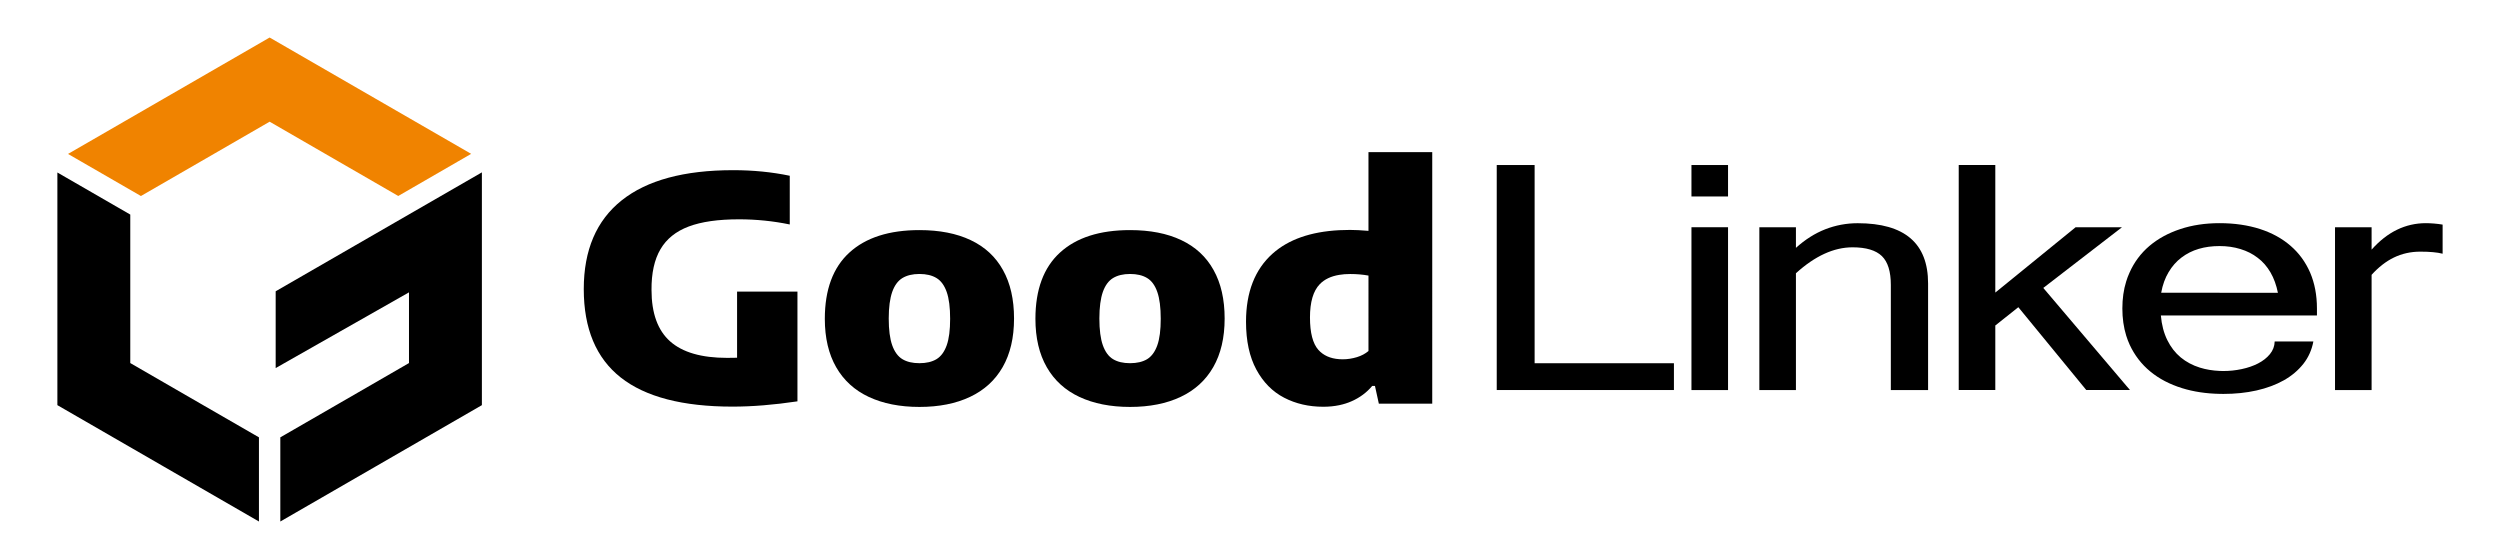
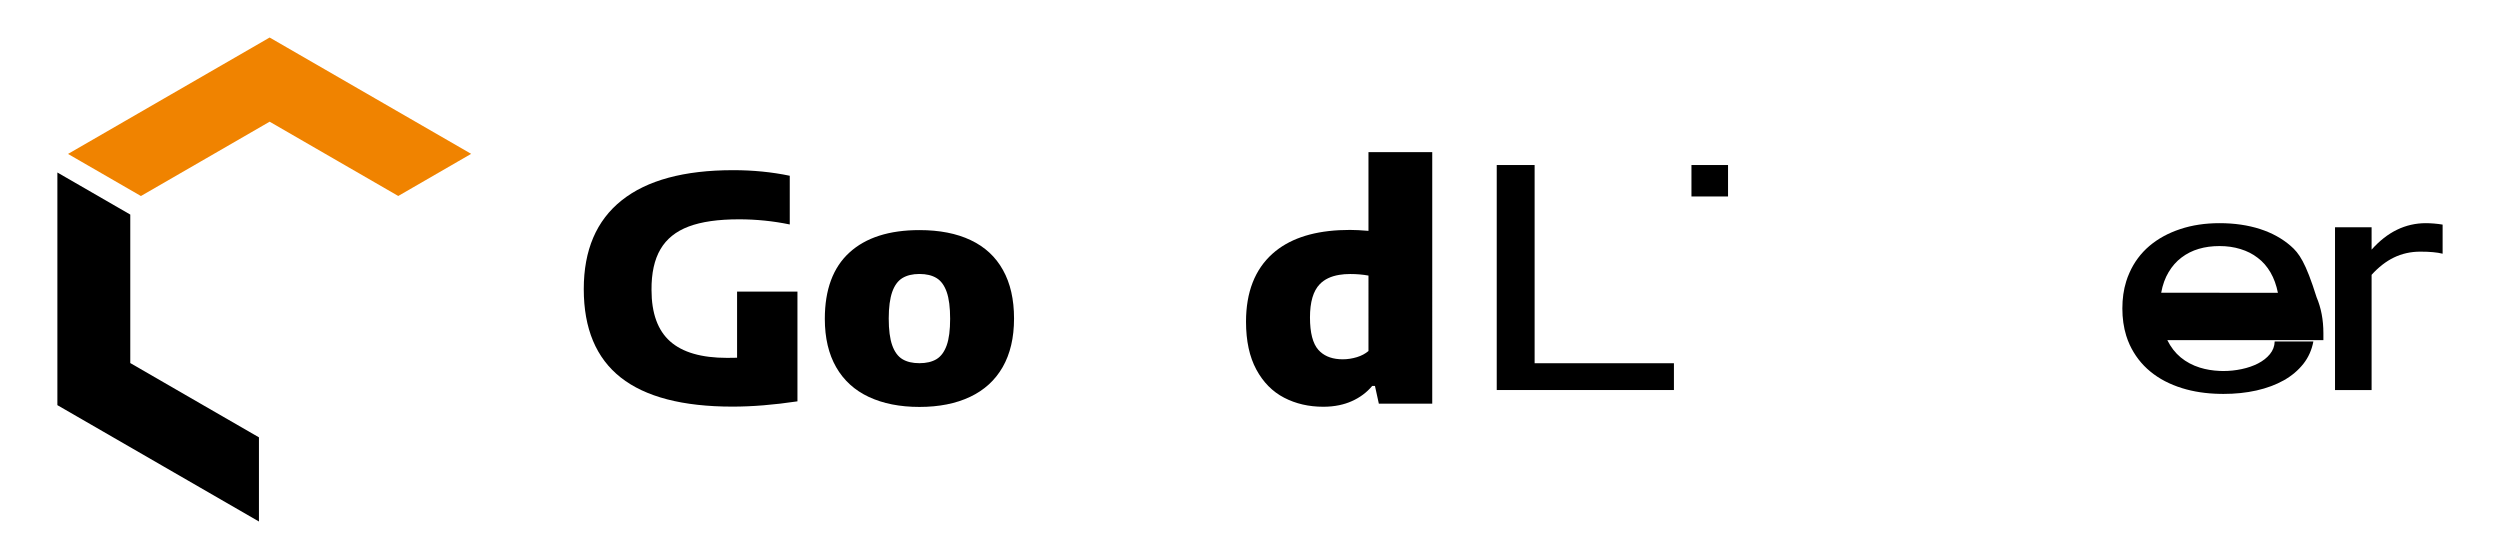
<svg xmlns="http://www.w3.org/2000/svg" version="1.1" id="圖層_1" x="0px" y="0px" viewBox="0 0 559 125" style="enable-background:new 0 0 559 125;" xml:space="preserve">
  <style type="text/css">
	.st0{fill-rule:evenodd;clip-rule:evenodd;}
	.st1{fill-rule:evenodd;clip-rule:evenodd;fill:#F08300;}
</style>
  <g>
    <g>
      <polygon class="st0" points="29.13,47.98 29.13,63.19 29.13,81.18 44.71,90.18 57.9,97.79 57.9,116.61 36.56,104.29 12.83,90.59     12.83,63.19 12.83,38.57   " />
-       <polygon class="st0" points="91.45,65.37 61.64,82.3 61.64,65.13 107.75,38.54 107.75,56.12 107.75,63.19 107.75,90.59     84.02,104.29 62.68,116.61 62.68,97.79 75.87,90.18 91.45,81.18   " />
      <polygon class="st1" points="60.29,8.39 84.02,22.09 105.35,34.4 89.05,43.82 75.87,36.21 60.29,27.21 44.71,36.21 31.51,43.83     15.21,34.42 36.56,22.09   " />
    </g>
    <g>
      <path d="M217.04,53.69c-3.16-1.5-6.98-2.24-11.45-2.24c-6.77,0-11.99,1.67-15.66,5.02c-3.67,3.35-5.5,8.3-5.5,14.82    c0,4.27,0.85,7.88,2.54,10.82c1.69,2.95,4.13,5.16,7.31,6.65c3.17,1.48,6.94,2.23,11.31,2.23c4.37,0,8.15-0.75,11.32-2.25    c3.17-1.5,5.6-3.71,7.29-6.66c1.69-2.95,2.54-6.57,2.54-10.86c0-4.27-0.82-7.89-2.48-10.85C222.62,57.41,220.2,55.18,217.04,53.69    z M211.68,77.22c-0.52,1.45-1.28,2.48-2.28,3.09c-1,0.6-2.28,0.9-3.82,0.9c-1.54,0-2.81-0.3-3.8-0.9c-1-0.6-1.76-1.64-2.28-3.1    c-0.52-1.46-0.78-3.46-0.78-5.99c0-2.51,0.27-4.49,0.78-5.95c0.52-1.46,1.28-2.49,2.28-3.1c1-0.6,2.26-0.91,3.8-0.91    c1.54,0,2.82,0.3,3.82,0.91c1,0.6,1.76,1.64,2.28,3.11c0.52,1.47,0.77,3.48,0.77,6.01C212.45,73.79,212.2,75.77,211.68,77.22z" />
-       <path d="M264.13,53.69c-3.16-1.5-6.98-2.24-11.45-2.24c-6.77,0-11.99,1.67-15.66,5.02c-3.67,3.35-5.5,8.3-5.5,14.82    c0,4.27,0.85,7.88,2.54,10.82c1.69,2.95,4.13,5.16,7.31,6.65c3.17,1.48,6.94,2.23,11.31,2.23c4.37,0,8.15-0.75,11.32-2.25    c3.17-1.5,5.6-3.71,7.29-6.66c1.69-2.95,2.54-6.57,2.54-10.86c0-4.27-0.82-7.89-2.48-10.85    C269.71,57.41,267.29,55.18,264.13,53.69z M258.77,77.22c-0.52,1.45-1.28,2.48-2.27,3.09c-1,0.6-2.28,0.9-3.82,0.9    c-1.54,0-2.81-0.3-3.8-0.9c-1-0.6-1.76-1.64-2.28-3.1c-0.52-1.46-0.78-3.46-0.78-5.99c0-2.51,0.27-4.49,0.78-5.95    c0.52-1.46,1.28-2.49,2.28-3.1c1-0.6,2.26-0.91,3.8-0.91c1.54,0,2.82,0.3,3.82,0.91c1,0.6,1.76,1.64,2.27,3.11    c0.52,1.47,0.77,3.48,0.77,6.01C259.54,73.79,259.29,75.77,258.77,77.22z" />
      <path d="M305.99,51.62c-1.62-0.14-3-0.21-4.13-0.21c-0.82,0-1.63,0.02-2.41,0.06c-6.41,0.34-11.37,2.09-14.9,5.24    c-3.96,3.54-5.94,8.62-5.94,15.23c0,4.29,0.77,7.85,2.31,10.7c1.54,2.84,3.61,4.94,6.22,6.29c2.6,1.35,5.52,2.02,8.76,2.02    c1.26,0,2.44-0.12,3.55-0.35c0.99-0.21,1.92-0.5,2.79-0.89c1.85-0.82,3.37-1.96,4.59-3.42h0.61l0.87,3.97h11.94V34.01h-14.26    V51.62z M305.99,78.49c-0.71,0.6-1.57,1.06-2.59,1.37c-1.02,0.31-2.09,0.48-3.17,0.48c-0.27,0-0.53-0.01-0.78-0.03    c-2-0.14-3.55-0.84-4.66-2.08c-1.25-1.4-1.88-3.82-1.88-7.25c0-3.46,0.73-5.94,2.2-7.45c1.04-1.07,2.49-1.77,4.34-2.07    c0.75-0.13,1.56-0.19,2.45-0.19c1.47,0,2.83,0.12,4.09,0.35V78.49z" />
      <path d="M164.79,79.99c-0.51,0.02-1.24,0.03-2.2,0.03c-5.74,0-9.98-1.23-12.75-3.69c-2.77-2.46-4.16-6.29-4.16-11.49    c-0.03-3.76,0.64-6.8,2-9.11c1.35-2.31,3.45-4,6.31-5.08c2.86-1.08,6.61-1.61,11.26-1.61c3.82,0,7.6,0.38,11.34,1.15V39.3    c-4.02-0.84-8.24-1.25-12.66-1.25c-10.97,0-19.27,2.25-24.92,6.75c-5.65,4.5-8.48,11.11-8.48,19.84c0,8.84,2.76,15.43,8.27,19.77    c5.51,4.34,13.84,6.51,24.99,6.51c4.4,0,9.24-0.39,14.52-1.18V65.2h-13.5V79.99z" />
      <path d="M544.22,49.98c-0.65-0.05-1.24-0.08-1.78-0.08c-4.6,0-8.65,1.98-12.15,5.92v-5.01h-8.18v36.41h8.18V61.45    c1.55-1.71,3.21-3.01,4.99-3.87c1.78-0.86,3.74-1.31,5.89-1.31c2.13,0,3.81,0.15,5,0.46v-6.51    C545.51,50.11,544.86,50.03,544.22,49.98z" />
-       <polygon points="456.88,64.38 474.48,50.81 464.11,50.81 446.15,65.42 446.15,36.9 437.97,36.9 437.97,87.21 446.15,87.21     446.15,72.78 451.3,68.69 466.49,87.21 475.4,87.21 476.27,87.21 475.4,86.2   " />
-       <path d="M512.18,54.97c-1.89-1.64-4.16-2.89-6.84-3.76c-2.68-0.86-5.7-1.31-9.04-1.31h0c-3.21,0-6.15,0.44-8.81,1.33    c-2.66,0.88-4.95,2.13-6.89,3.77c-1.92,1.64-3.41,3.63-4.45,5.99c-0.28,0.62-0.53,1.27-0.73,1.93c-0.58,1.85-0.86,3.87-0.86,6.05    c0,2.21,0.29,4.23,0.86,6.08c0.22,0.7,0.47,1.37,0.77,2.02c1.1,2.36,2.63,4.37,4.62,6c1.99,1.64,4.37,2.88,7.13,3.73    c2.54,0.79,5.34,1.21,8.38,1.27c0.28,0.01,0.57,0.01,0.86,0.01c2.61,0,5.07-0.25,7.38-0.77c2.29-0.52,4.33-1.28,6.1-2.27    c1.76-0.99,3.21-2.22,4.37-3.68c1.15-1.46,1.89-3.14,2.24-5.01h-8.65c-0.03,1.07-0.39,2.01-1.07,2.84    c-0.68,0.83-1.57,1.52-2.65,2.08c-1.1,0.56-2.31,0.98-3.66,1.26c-1.36,0.29-2.71,0.43-4.07,0.43c-0.29,0-0.57-0.01-0.86-0.02    c-1.57-0.07-3.04-0.31-4.42-0.74c-1.63-0.51-3.05-1.27-4.28-2.28c-1.23-1.02-2.23-2.31-3-3.87c-0.77-1.56-1.26-3.4-1.44-5.51    h13.14h21.76v-1.56c0-3-0.52-5.67-1.52-8.02C515.52,58.6,514.08,56.61,512.18,54.97z M496.3,65.46h-13.06    c0.32-1.76,0.87-3.3,1.66-4.61c0.79-1.32,1.74-2.41,2.89-3.27c1.13-0.86,2.42-1.51,3.84-1.93c1.44-0.43,3-0.63,4.66-0.63h0    c1.68,0,3.23,0.22,4.68,0.67c1.45,0.44,2.74,1.09,3.87,1.97c1.15,0.86,2.08,1.95,2.84,3.25c0.76,1.31,1.31,2.82,1.66,4.56H496.3z" />
-       <path d="M415.37,49.91c-2.52,0-4.94,0.46-7.25,1.36c-2.32,0.91-4.5,2.3-6.55,4.15v-4.61h-8.18v36.41h8.18V61.1    c4.25-3.86,8.47-5.8,12.67-5.8c3.02,0,5.21,0.66,6.55,1.96c1.34,1.31,2,3.45,2,6.45v23.51h8.33V63.38    C431.12,54.4,425.88,49.91,415.37,49.91z" />
+       <path d="M512.18,54.97c-1.89-1.64-4.16-2.89-6.84-3.76c-2.68-0.86-5.7-1.31-9.04-1.31h0c-3.21,0-6.15,0.44-8.81,1.33    c-2.66,0.88-4.95,2.13-6.89,3.77c-1.92,1.64-3.41,3.63-4.45,5.99c-0.28,0.62-0.53,1.27-0.73,1.93c-0.58,1.85-0.86,3.87-0.86,6.05    c0,2.21,0.29,4.23,0.86,6.08c0.22,0.7,0.47,1.37,0.77,2.02c1.1,2.36,2.63,4.37,4.62,6c1.99,1.64,4.37,2.88,7.13,3.73    c2.54,0.79,5.34,1.21,8.38,1.27c0.28,0.01,0.57,0.01,0.86,0.01c2.61,0,5.07-0.25,7.38-0.77c2.29-0.52,4.33-1.28,6.1-2.27    c1.76-0.99,3.21-2.22,4.37-3.68c1.15-1.46,1.89-3.14,2.24-5.01h-8.65c-0.03,1.07-0.39,2.01-1.07,2.84    c-0.68,0.83-1.57,1.52-2.65,2.08c-1.1,0.56-2.31,0.98-3.66,1.26c-1.36,0.29-2.71,0.43-4.07,0.43c-0.29,0-0.57-0.01-0.86-0.02    c-1.57-0.07-3.04-0.31-4.42-0.74c-1.63-0.51-3.05-1.27-4.28-2.28c-1.23-1.02-2.23-2.31-3-3.87h13.14h21.76v-1.56c0-3-0.52-5.67-1.52-8.02C515.52,58.6,514.08,56.61,512.18,54.97z M496.3,65.46h-13.06    c0.32-1.76,0.87-3.3,1.66-4.61c0.79-1.32,1.74-2.41,2.89-3.27c1.13-0.86,2.42-1.51,3.84-1.93c1.44-0.43,3-0.63,4.66-0.63h0    c1.68,0,3.23,0.22,4.68,0.67c1.45,0.44,2.74,1.09,3.87,1.97c1.15,0.86,2.08,1.95,2.84,3.25c0.76,1.31,1.31,2.82,1.66,4.56H496.3z" />
      <rect x="378.21" y="36.9" width="8.18" height="7.03" />
      <polygon points="343.14,36.9 334.67,36.9 334.67,87.21 374.29,87.21 374.29,81.22 343.14,81.22   " />
-       <rect x="378.21" y="50.81" width="8.18" height="36.41" />
    </g>
  </g>
</svg>